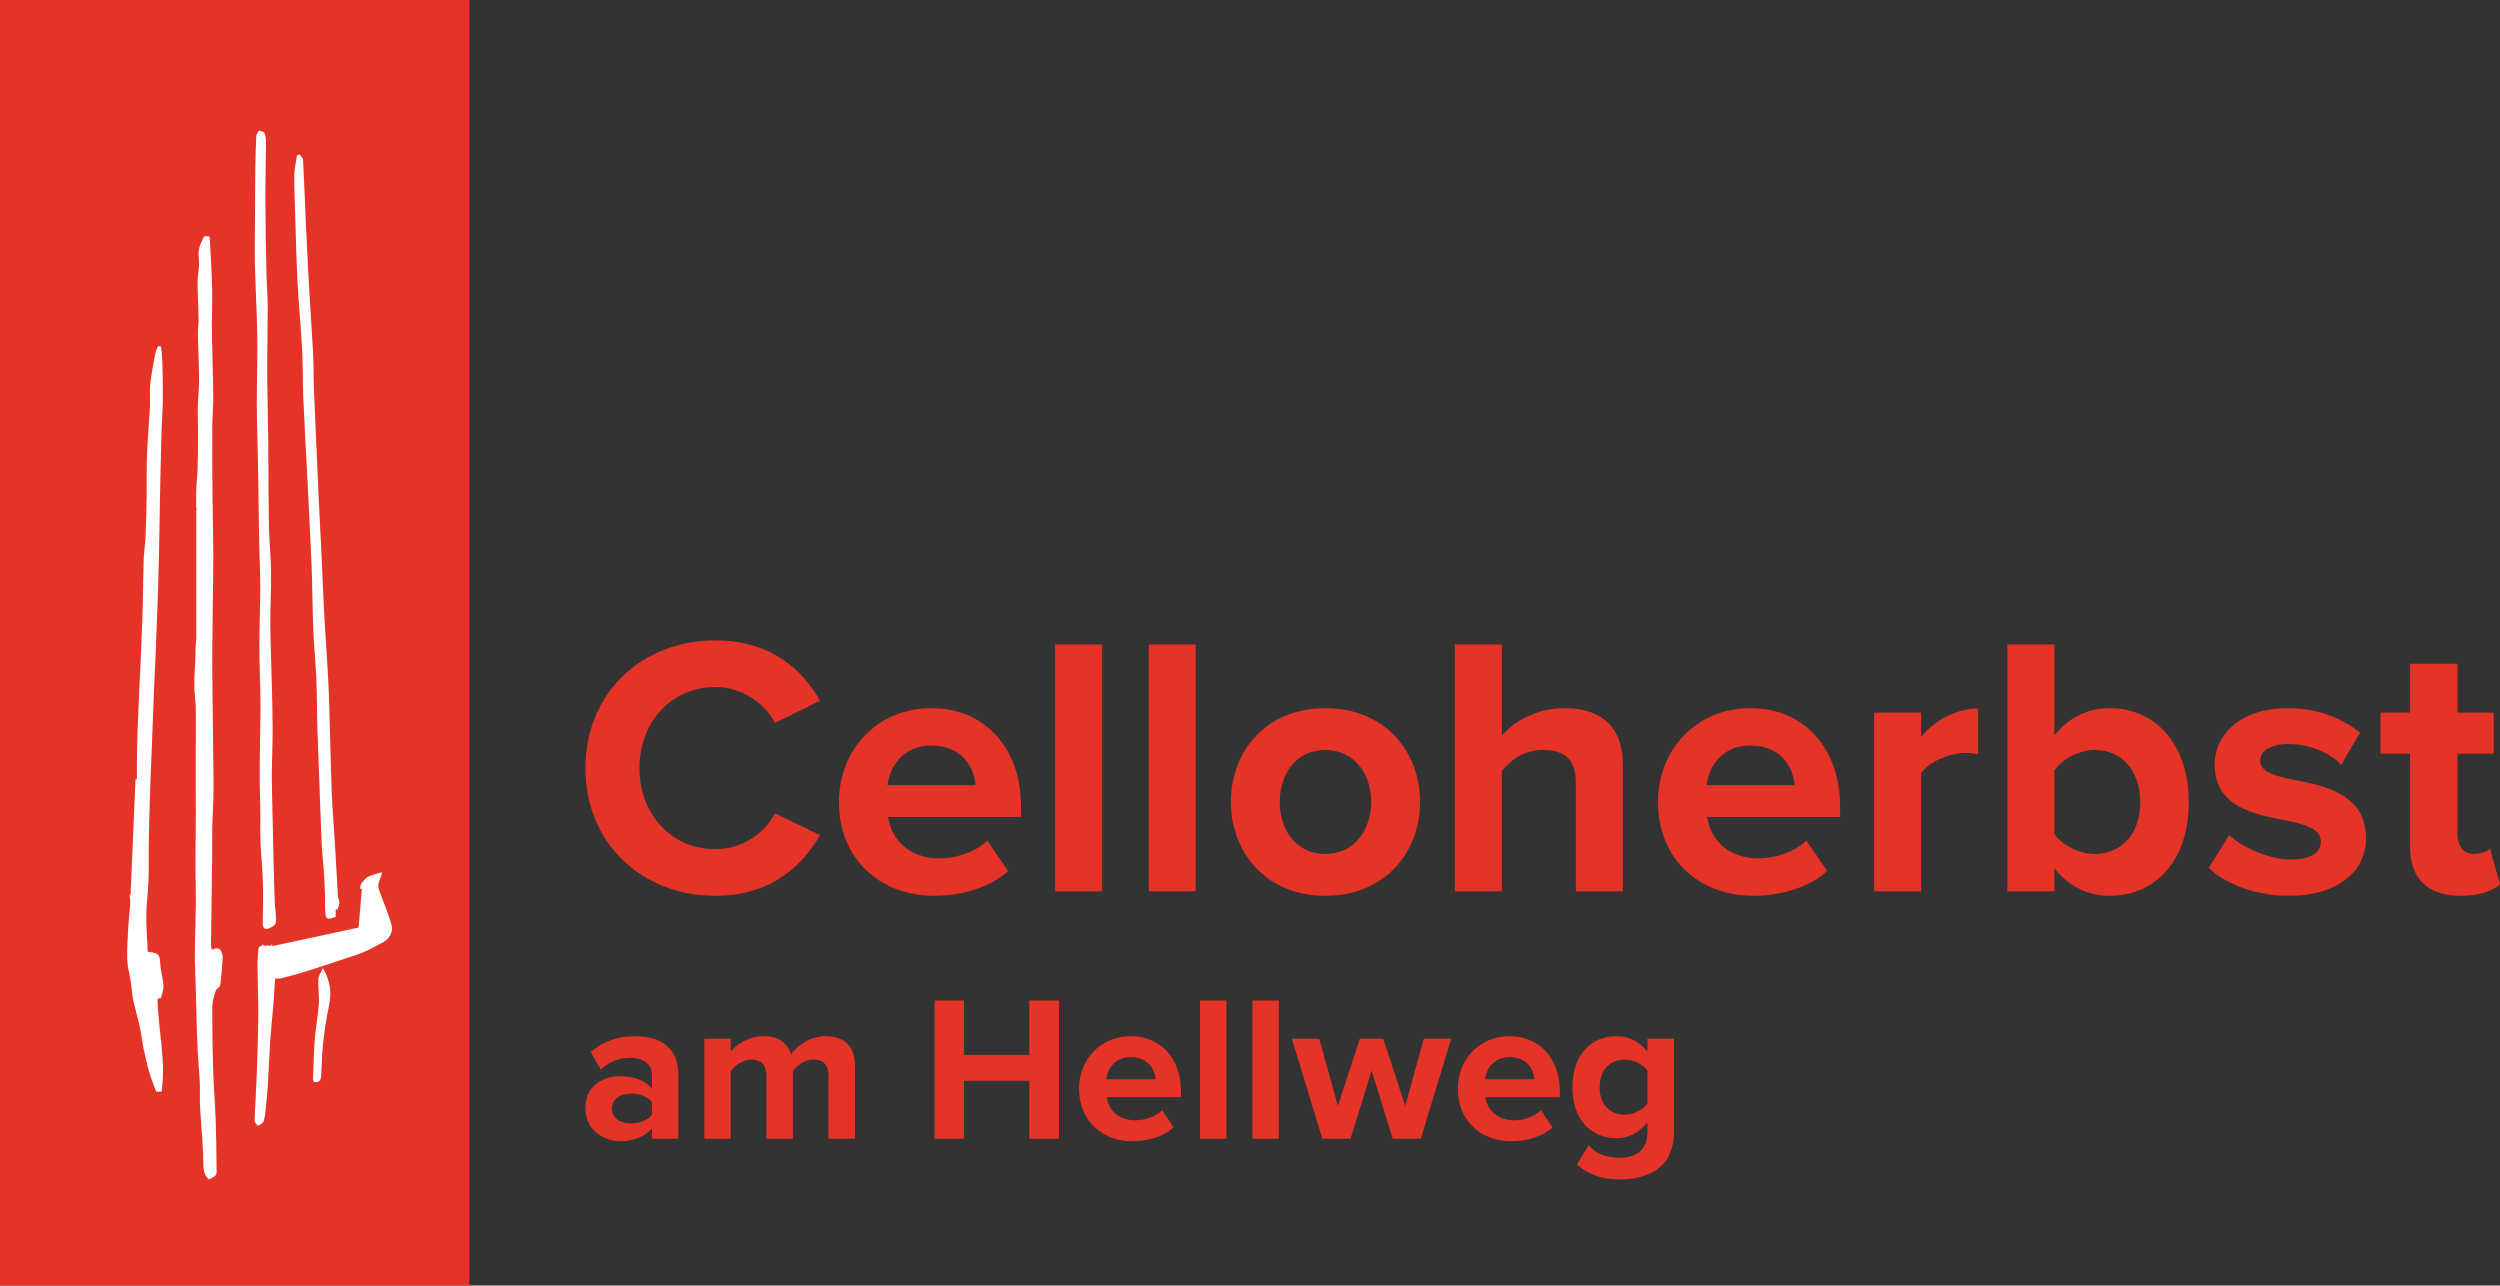
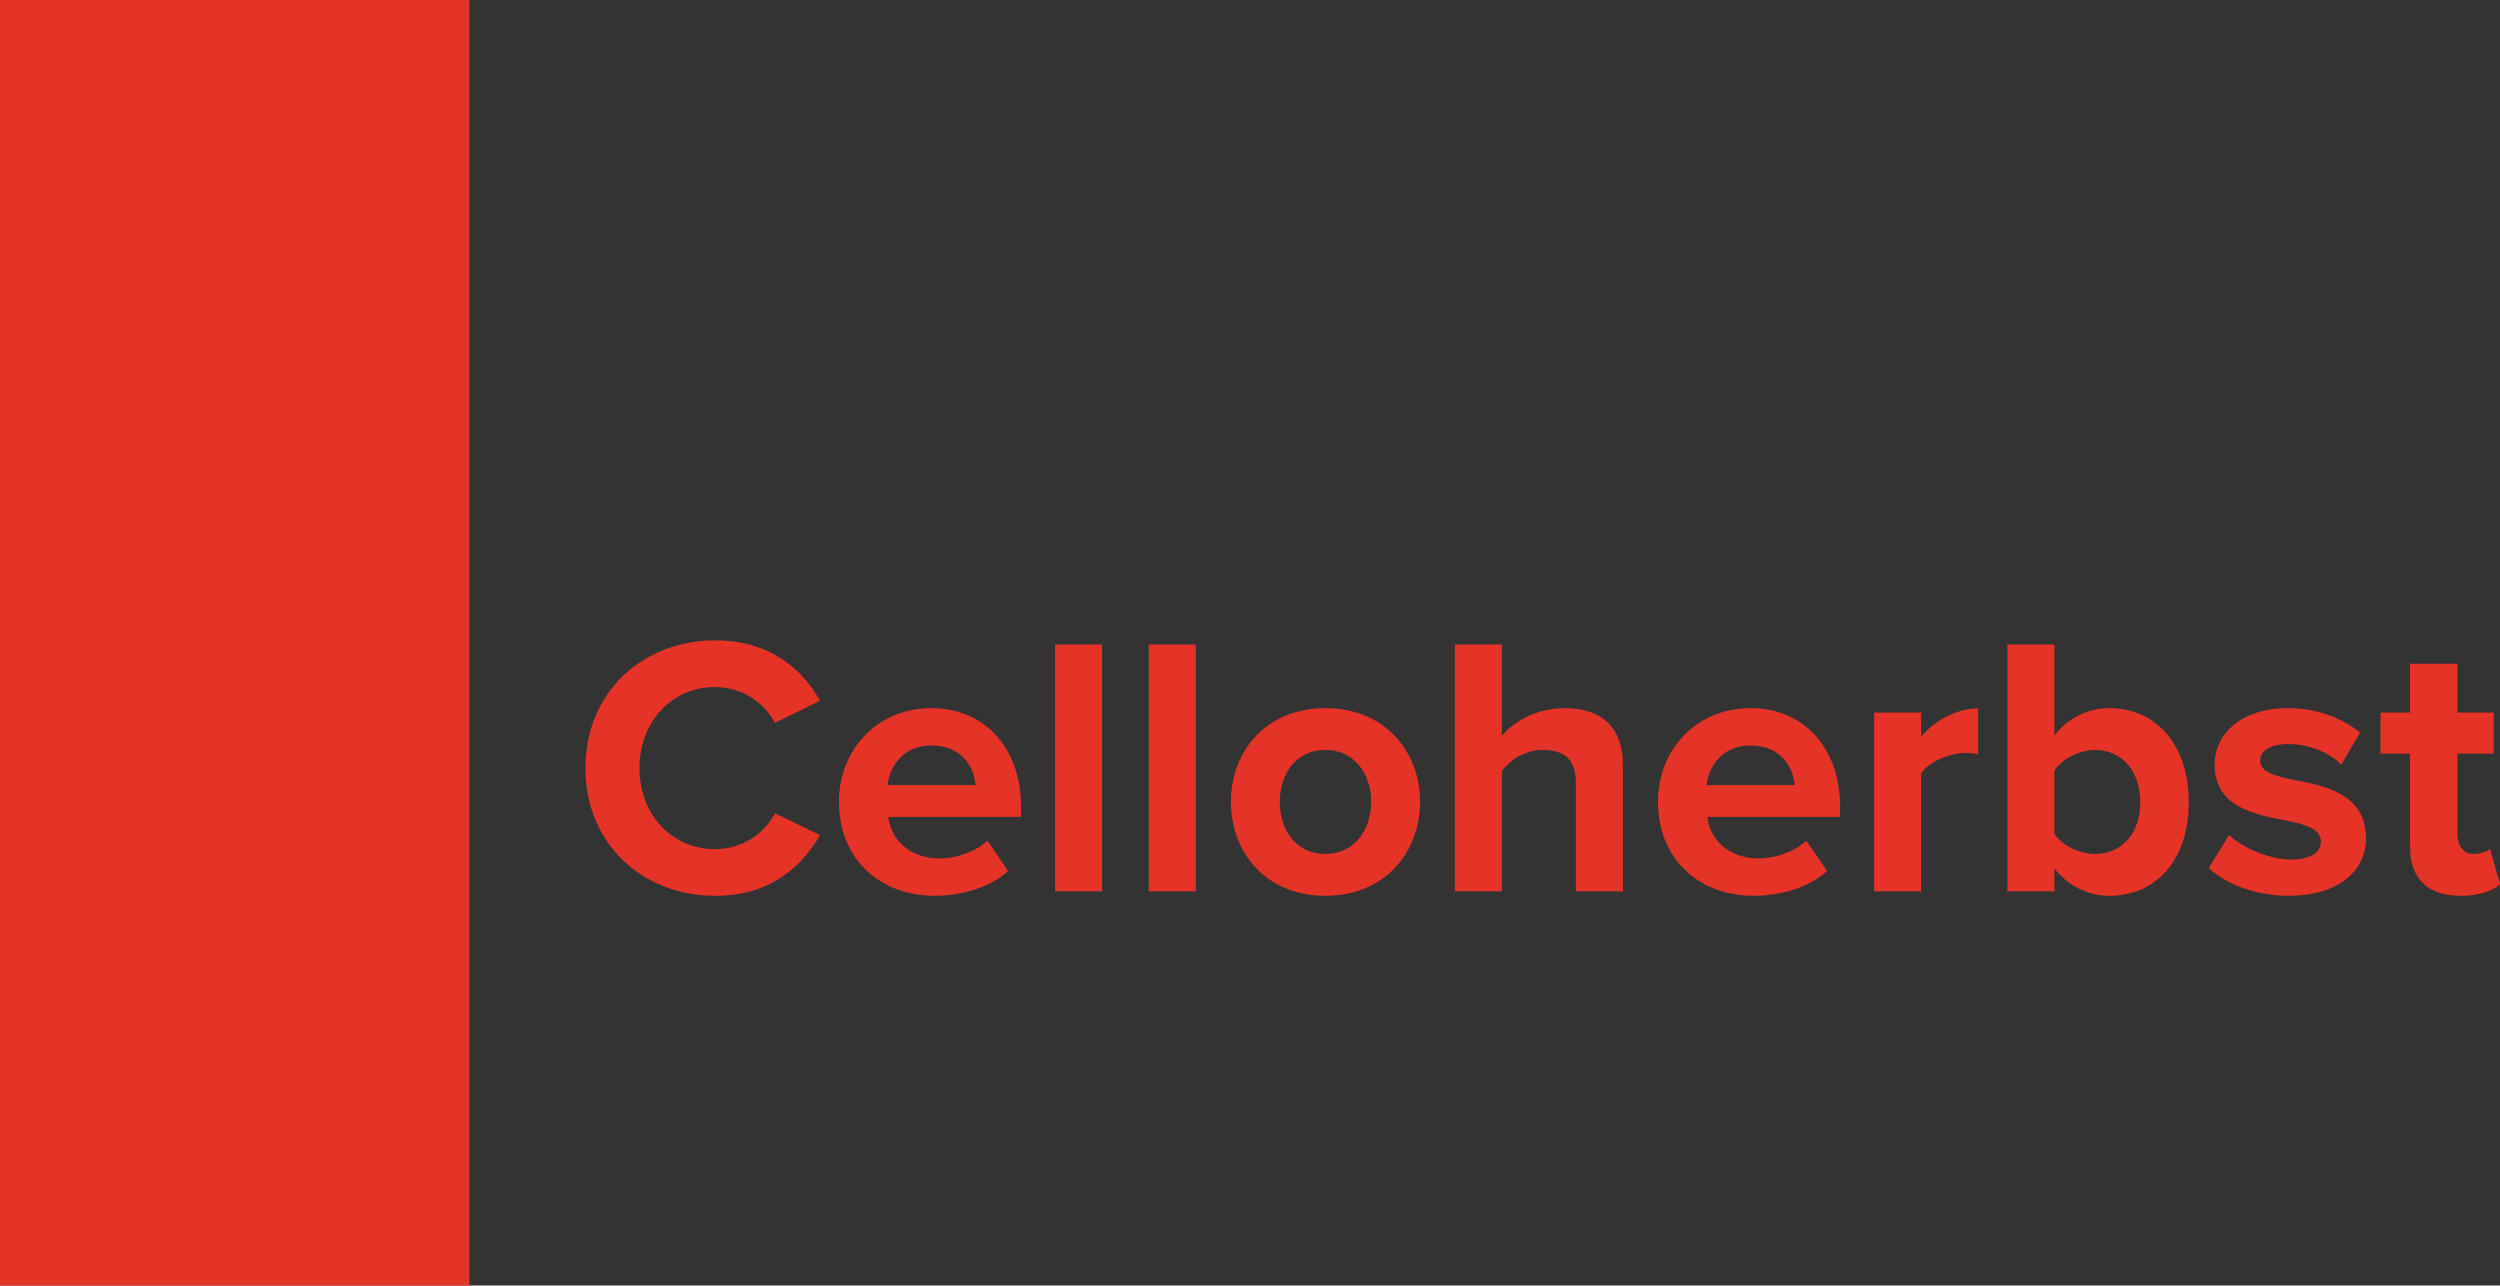
<svg xmlns="http://www.w3.org/2000/svg" style="isolation:isolate" viewBox="448 250 217.15 111.661" width="217.15" height="111.661">
  <rect x="448" y="250" width="217.15" height="111.661" fill="#333333" stroke="none" />
  <path d=" M 448 361.661 L 488.771 361.661 L 488.771 250 L 448 250 L 448 361.661 Z " fill="rgb(230,51,40)" />
-   <path d=" M 482.029 330.415 C 481.918 330.077 481.832 329.73 481.71 329.396 C 481.461 328.709 481.187 328.031 480.94 327.343 C 480.88 327.172 480.836 326.965 480.873 326.795 C 480.941 326.481 481.074 326.181 481.189 325.852 C 481.163 325.83 481.116 325.765 481.091 325.773 C 480.697 325.899 480.284 325.992 479.923 326.185 C 479.693 326.308 479.523 326.569 479.36 326.795 C 479.288 326.896 479.301 327.061 479.276 327.197 C 479.328 327.205 479.38 327.214 479.433 327.222 C 479.339 328.311 479.246 329.4 479.146 330.568 C 476.651 331.104 474.156 331.64 471.662 332.177 C 471.65 332.123 471.638 332.069 471.626 332.015 C 471.596 332.056 471.565 332.097 471.535 332.138 L 470.959 332.138 C 470.904 332.102 470.853 332.068 470.796 332.03 C 470.776 332.078 470.763 332.108 470.75 332.139 C 470.602 332.183 470.459 332.275 470.449 332.38 C 470.4 332.896 470.361 333.415 470.366 333.932 C 470.378 335.329 470.444 336.727 470.434 338.124 C 470.42 339.867 470.365 341.609 470.303 343.351 C 470.256 344.678 470.159 346.003 470.114 347.329 C 470.109 347.482 470.296 347.641 470.394 347.798 C 470.565 347.676 470.832 347.587 470.887 347.424 C 471.01 347.055 471.045 346.65 471.087 346.257 C 471.161 345.562 471.23 344.866 471.272 344.168 C 471.347 342.916 471.387 341.661 471.47 340.409 C 471.539 339.38 471.655 338.354 471.739 337.325 C 471.801 336.561 471.844 335.796 471.898 334.993 C 472.092 334.993 472.242 335.023 472.375 334.988 C 473.112 334.796 473.851 334.607 474.577 334.38 C 475.647 334.047 476.708 333.685 477.771 333.331 C 478.383 333.127 479.005 332.947 479.598 332.695 C 480.193 332.441 480.762 332.119 481.335 331.813 C 481.835 331.547 482.17 330.844 482.029 330.415 Z  M 477.309 329.009 C 477.37 328.813 477.473 328.618 477.479 328.421 C 477.485 328.221 477.363 328.02 477.351 327.816 C 477.255 326.27 477.178 324.723 477.085 323.178 C 477.002 321.782 476.885 320.389 476.822 318.993 C 476.753 317.456 476.729 315.917 476.684 314.378 C 476.633 312.667 476.602 310.956 476.52 309.247 C 476.43 307.382 476.279 305.52 476.178 303.656 C 476.079 301.844 476.013 300.03 475.927 298.217 C 475.851 296.612 475.76 295.008 475.687 293.402 C 475.543 290.219 475.4 287.036 475.269 283.853 C 475.227 282.83 475.252 281.803 475.2 280.781 C 475.111 279.011 474.978 277.244 474.878 275.474 C 474.775 273.664 474.682 271.853 474.598 270.041 C 474.503 267.982 474.431 265.922 474.325 263.863 C 474.316 263.704 474.12 263.555 474.011 263.402 C 473.94 263.436 473.869 263.47 473.799 263.504 C 473.717 264.04 473.584 264.573 473.566 265.111 C 473.539 265.957 473.582 266.806 473.609 267.654 C 473.678 269.896 473.726 272.14 473.837 274.381 C 473.937 276.372 474.137 278.358 474.242 280.35 C 474.317 281.753 474.285 283.163 474.342 284.568 C 474.424 286.558 474.548 288.546 474.647 290.535 C 474.791 293.415 474.946 296.295 475.065 299.176 C 475.14 301.004 475.136 302.834 475.21 304.662 C 475.267 306.094 475.415 307.522 475.477 308.954 C 475.536 310.338 475.525 311.725 475.565 313.11 C 475.604 314.509 475.669 315.907 475.72 317.305 C 475.79 319.252 475.847 321.199 475.932 323.145 C 475.969 323.991 476.072 324.834 476.13 325.679 C 476.176 326.35 476.205 327.022 476.228 327.694 C 476.248 328.264 476.201 328.841 476.268 329.405 C 476.345 330.06 476.789 329.704 477.159 329.651 L 477.159 328.974 C 477.209 328.986 477.259 328.997 477.309 329.009 Z  M 471.96 330.141 C 472.02 329.573 471.888 328.986 471.867 328.405 C 471.818 327.086 471.786 325.766 471.753 324.447 C 471.721 323.153 471.696 321.859 471.669 320.565 C 471.647 319.493 471.607 318.422 471.611 317.351 C 471.617 316.028 471.682 314.706 471.683 313.383 C 471.684 312.06 471.642 310.737 471.611 309.415 C 471.569 307.655 471.493 305.895 471.48 304.135 C 471.469 302.658 471.565 301.18 471.547 299.703 C 471.531 298.408 471.387 297.114 471.363 295.818 C 471.319 293.417 471.324 291.015 471.301 288.614 C 471.289 287.32 471.262 286.026 471.243 284.733 C 471.229 283.773 471.2 282.812 471.205 281.852 C 471.214 280.092 471.259 278.332 471.257 276.572 C 471.256 275.696 471.168 274.82 471.15 273.943 C 471.105 271.773 471.057 269.602 471.049 267.431 C 471.042 265.688 471.1 263.945 471.11 262.202 C 471.111 261.954 471.001 261.705 470.949 261.484 C 470.782 261.429 470.66 261.389 470.506 261.338 C 470.422 261.489 470.27 261.637 470.262 261.794 C 470.215 262.723 470.19 263.654 470.178 264.585 C 470.16 266.046 470.159 267.507 470.151 268.967 C 470.144 270.244 470.108 271.522 470.138 272.797 C 470.189 274.962 470.317 277.125 470.349 279.29 C 470.377 281.241 470.3 283.193 470.307 285.145 C 470.313 286.812 470.379 288.478 470.408 290.144 C 470.447 292.431 470.471 294.717 470.512 297.004 C 470.536 298.347 470.61 299.689 470.608 301.032 C 470.606 302.778 470.526 304.523 470.528 306.269 C 470.529 307.873 470.621 309.476 470.624 311.08 C 470.627 313.003 470.564 314.925 470.557 316.847 C 470.552 318.153 470.599 319.459 470.615 320.764 C 470.624 321.537 470.589 322.311 470.622 323.082 C 470.675 324.288 470.8 325.491 470.836 326.697 C 470.87 327.858 470.841 329.022 470.819 330.184 C 470.813 330.528 470.956 330.768 471.26 330.678 C 471.533 330.597 471.938 330.35 471.96 330.141 Z  M 467.129 335.576 C 467.236 334.804 467.29 334.024 467.342 333.245 C 467.354 333.067 467.311 332.872 467.246 332.703 C 467.091 332.302 466.792 332.31 466.387 332.505 C 466.363 332.316 466.326 332.166 466.328 332.017 C 466.36 329.458 466.399 326.9 466.43 324.341 C 466.44 323.561 466.418 322.782 466.436 322.003 C 466.462 320.879 466.537 319.756 466.546 318.632 C 466.556 317.216 466.521 315.799 466.505 314.383 C 466.486 312.671 466.461 310.959 466.448 309.246 C 466.439 308.079 466.438 306.911 466.447 305.743 C 466.458 304.149 466.483 302.555 466.501 300.961 C 466.512 299.988 466.535 299.015 466.528 298.043 C 466.514 296.358 466.474 294.673 466.458 292.988 C 466.441 291.045 466.427 289.101 466.435 287.157 C 466.439 286.236 466.534 285.314 466.525 284.394 C 466.507 282.563 466.431 280.734 466.407 278.904 C 466.391 277.616 466.452 276.326 466.423 275.038 C 466.392 273.608 466.3 272.18 466.229 270.751 C 466.225 270.671 466.178 270.53 466.141 270.527 C 465.995 270.512 465.75 270.491 465.714 270.563 C 465.531 270.927 465.336 271.308 465.273 271.705 C 465.205 272.129 465.303 272.577 465.286 273.013 C 465.265 273.519 465.156 274.024 465.16 274.529 C 465.166 275.6 465.231 276.671 465.25 277.742 C 465.258 278.163 465.177 278.586 465.186 279.008 C 465.212 280.313 465.286 281.618 465.294 282.923 C 465.299 283.721 465.195 284.52 465.182 285.32 C 465.166 286.245 465.206 287.171 465.203 288.097 C 465.201 289.017 465.186 289.937 465.156 290.856 C 465.137 291.423 465.066 291.989 465.044 292.556 C 465.025 293.073 465.04 293.592 465.04 294.147 C 465.047 294.157 465.076 294.203 465.105 294.249 C 465.068 294.291 465.04 294.322 465.047 294.315 L 465.047 305.582 C 465.067 305.565 465.039 305.588 465.005 305.617 C 465.015 305.639 465.023 305.659 465.029 305.674 C 465.045 305.71 465.04 305.7 465.029 305.674 C 465.008 305.952 464.989 306.118 464.984 306.284 C 464.976 306.583 464.984 306.882 464.972 307.181 C 464.94 307.953 464.87 308.726 464.874 309.498 C 464.879 310.189 464.992 310.879 465.005 311.571 C 465.026 312.753 465.005 313.936 465.003 315.118 C 465.002 316.214 465.002 317.31 465.003 318.405 C 465.004 319.269 465.012 320.132 465.008 320.995 C 465.001 322.405 464.979 323.815 464.979 325.225 C 464.979 326.374 465.02 327.523 465.01 328.672 C 464.998 330.036 464.933 331.401 464.925 332.765 C 464.919 333.722 464.972 334.678 464.997 335.635 C 465.023 336.637 465.044 337.64 465.075 338.642 C 465.103 339.574 465.13 340.507 465.179 341.438 C 465.224 342.299 465.314 343.159 465.352 344.02 C 465.384 344.75 465.342 345.482 465.382 346.211 C 465.47 347.825 465.646 349.438 465.662 351.052 C 465.668 351.591 465.701 352.015 466.134 352.441 C 466.326 352.331 466.617 352.255 466.745 352.064 C 466.86 351.892 466.815 351.593 466.811 351.351 C 466.792 349.983 466.784 348.614 466.733 347.247 C 466.678 345.764 466.553 344.283 466.508 342.8 C 466.453 341.014 466.431 339.225 466.442 337.438 C 466.444 336.979 466.593 336.511 466.734 336.067 C 466.793 335.878 467.104 335.754 467.129 335.576 Z  M 460.835 332.667 C 460.789 331.614 460.697 330.552 460.708 329.491 C 460.719 328.483 460.864 327.477 460.901 326.468 C 460.937 325.507 460.899 324.543 460.915 323.581 C 460.94 322.106 460.976 320.63 461.021 319.155 C 461.059 317.925 461.118 316.695 461.165 315.465 C 461.235 313.65 461.3 311.835 461.373 310.02 C 461.418 308.921 461.477 307.823 461.523 306.724 C 461.581 305.34 461.637 303.956 461.683 302.571 C 461.733 301.037 461.78 299.502 461.813 297.967 C 461.856 295.964 461.881 293.962 461.92 291.959 C 461.949 290.494 461.982 289.029 462.026 287.564 C 462.054 286.65 462.13 285.738 462.141 284.825 C 462.154 283.713 462.131 282.601 462.104 281.49 C 462.093 281.024 462.032 280.561 461.993 280.096 L 461.739 280.063 C 461.657 280.263 461.539 280.455 461.5 280.663 C 461.334 281.552 461.15 282.441 461.053 283.34 C 460.98 284.018 461.052 284.712 461.018 285.396 C 460.946 286.799 460.819 288.2 460.766 289.604 C 460.721 290.779 460.759 291.957 460.739 293.133 C 460.72 294.305 460.688 295.477 460.637 296.648 C 460.608 297.314 460.5 297.976 460.478 298.642 C 460.433 300.044 460.435 301.448 460.392 302.851 C 460.343 304.484 460.27 306.116 460.201 307.749 C 460.119 309.655 460.023 311.561 459.948 313.468 C 459.911 314.392 459.905 315.317 459.891 316.242 C 459.884 316.725 459.89 317.207 459.89 317.69 C 459.85 317.689 459.809 317.689 459.769 317.688 C 459.626 321.052 459.482 324.417 459.339 327.779 C 459.32 327.742 459.297 327.699 459.273 327.655 C 459.236 327.9 459.327 328.131 459.315 328.356 C 459.275 329.1 459.179 329.84 459.138 330.584 C 459.088 331.512 459.022 332.444 459.055 333.371 C 459.078 334.012 459.266 334.647 459.363 335.287 C 459.443 335.815 459.465 336.355 459.574 336.876 C 459.731 337.632 459.963 338.372 460.127 339.127 C 460.269 339.782 460.342 340.451 460.478 341.108 C 460.621 341.798 460.776 342.489 460.973 343.165 C 461.138 343.733 461.372 344.28 461.57 344.822 L 462.032 344.822 C 462.449 342.112 461.721 339.439 461.684 336.754 C 461.76 336.735 461.797 336.725 461.99 336.675 C 462.056 336.368 462.221 335.988 462.198 335.619 C 462.156 334.95 461.938 334.29 461.913 333.622 C 461.886 332.88 461.714 332.763 460.835 332.667 Z  M 475.338 340.314 C 475.249 341.452 475.236 342.596 475.188 343.788 C 475.195 343.806 475.225 343.88 475.257 343.963 C 475.656 344.095 475.861 343.864 475.889 343.518 C 475.964 342.584 475.949 341.642 476.053 340.713 C 476.181 339.572 476.347 338.43 476.583 337.308 C 476.813 336.214 476.7 335.205 476.045 334.092 C 475.886 334.459 475.661 334.754 475.647 335.059 C 475.614 335.781 475.742 336.512 475.693 337.231 C 475.624 338.262 475.418 339.283 475.338 340.314 Z " fill="rgb(255,255,255)" />
  <path d=" M 510.102 327.808 C 514.989 327.808 517.689 325.204 519.232 322.536 L 515.31 320.639 C 514.41 322.406 512.481 323.757 510.102 323.757 C 506.373 323.757 503.544 320.767 503.544 316.716 C 503.544 312.666 506.373 309.675 510.102 309.675 C 512.481 309.675 514.41 311.058 515.31 312.795 L 519.232 310.865 C 517.721 308.197 514.989 305.625 510.102 305.625 C 503.833 305.625 498.85 310.127 498.85 316.716 C 498.85 323.307 503.833 327.808 510.102 327.808 Z  M 520.872 319.642 C 520.872 324.625 524.44 327.808 529.166 327.808 C 531.577 327.808 534.02 327.069 535.563 325.654 L 533.763 323.017 C 532.766 323.981 531.063 324.56 529.616 324.56 C 526.98 324.56 525.404 322.921 525.147 320.959 L 536.688 320.959 L 536.688 320.06 C 536.688 314.981 533.538 311.509 528.909 311.509 C 524.183 311.509 520.872 315.142 520.872 319.642 Z  M 528.909 314.755 C 531.609 314.755 532.638 316.716 532.734 318.195 L 525.083 318.195 C 525.276 316.653 526.369 314.755 528.909 314.755 Z  M 539.646 327.421 L 543.729 327.421 L 543.729 305.978 L 539.646 305.978 L 539.646 327.421 Z  M 547.779 327.421 L 551.862 327.421 L 551.862 305.978 L 547.779 305.978 L 547.779 327.421 Z  M 563.113 327.808 C 568.257 327.808 571.343 324.079 571.343 319.642 C 571.343 315.238 568.257 311.509 563.113 311.509 C 558.002 311.509 554.916 315.238 554.916 319.642 C 554.916 324.079 558.002 327.808 563.113 327.808 Z  M 563.113 324.175 C 560.574 324.175 559.159 322.086 559.159 319.642 C 559.159 317.231 560.574 315.142 563.113 315.142 C 565.653 315.142 567.1 317.231 567.1 319.642 C 567.1 322.086 565.653 324.175 563.113 324.175 Z  M 584.877 327.421 L 588.96 327.421 L 588.96 316.394 C 588.96 313.373 587.321 311.509 583.913 311.509 C 581.373 311.509 579.444 312.731 578.448 313.92 L 578.448 305.978 L 574.365 305.978 L 574.365 327.421 L 578.448 327.421 L 578.448 316.974 C 579.155 316.041 580.409 315.142 581.984 315.142 C 583.752 315.142 584.877 315.817 584.877 317.971 L 584.877 327.421 Z  M 592.014 319.642 C 592.014 324.625 595.582 327.808 600.308 327.808 C 602.719 327.808 605.162 327.069 606.706 325.654 L 604.905 323.017 C 603.909 323.981 602.205 324.56 600.758 324.56 C 598.122 324.56 596.547 322.921 596.29 320.959 L 607.831 320.959 L 607.831 320.06 C 607.831 314.981 604.68 311.509 600.051 311.509 C 595.325 311.509 592.014 315.142 592.014 319.642 Z  M 600.051 314.755 C 602.751 314.755 603.78 316.716 603.877 318.195 L 596.225 318.195 C 596.418 316.653 597.511 314.755 600.051 314.755 Z  M 610.788 327.421 L 614.871 327.421 L 614.871 317.166 C 615.546 316.17 617.346 315.399 618.697 315.399 C 619.147 315.399 619.532 315.462 619.822 315.526 L 619.822 311.541 C 617.893 311.541 615.964 312.634 614.871 314.016 L 614.871 311.894 L 610.788 311.894 L 610.788 327.421 Z  M 622.361 327.421 L 626.444 327.421 L 626.444 325.428 C 627.666 326.971 629.369 327.808 631.234 327.808 C 635.156 327.808 638.114 324.849 638.114 319.675 C 638.114 314.594 635.188 311.509 631.234 311.509 C 629.401 311.509 627.666 312.312 626.444 313.887 L 626.444 305.978 L 622.361 305.978 L 622.361 327.421 Z  M 626.444 322.438 L 626.444 316.942 C 627.119 315.913 628.63 315.142 629.948 315.142 C 632.327 315.142 633.902 316.974 633.902 319.675 C 633.902 322.375 632.327 324.175 629.948 324.175 C 628.63 324.175 627.119 323.435 626.444 322.438 Z  M 639.85 325.397 C 641.489 326.908 644.093 327.808 646.794 327.808 C 651.101 327.808 653.513 325.654 653.513 322.825 C 653.513 318.966 649.944 318.26 647.276 317.745 C 645.54 317.392 644.318 317.038 644.318 316.074 C 644.318 315.173 645.283 314.627 646.761 314.627 C 648.658 314.627 650.426 315.43 651.359 316.428 L 652.998 313.63 C 651.455 312.409 649.365 311.509 646.729 311.509 C 642.646 311.509 640.364 313.791 640.364 316.394 C 640.364 320.091 643.804 320.735 646.472 321.25 C 648.24 321.603 649.591 321.988 649.591 323.082 C 649.591 324.046 648.755 324.656 646.987 324.656 C 645.058 324.656 642.743 323.596 641.618 322.536 L 639.85 325.397 Z  M 661.742 327.808 C 663.446 327.808 664.539 327.358 665.15 326.81 L 664.282 323.724 C 664.057 323.95 663.478 324.175 662.867 324.175 C 661.967 324.175 661.453 323.435 661.453 322.471 L 661.453 315.462 L 664.603 315.462 L 664.603 311.894 L 661.453 311.894 L 661.453 307.651 L 657.338 307.651 L 657.338 311.894 L 654.766 311.894 L 654.766 315.462 L 657.338 315.462 L 657.338 323.563 C 657.338 326.329 658.881 327.808 661.742 327.808 Z " fill="rgb(230,51,40)" />
-   <path d=" M 504.628 348.913 L 506.914 348.913 L 506.914 343.297 C 506.914 340.795 505.096 340.003 503.116 340.003 C 501.748 340.003 500.38 340.435 499.318 341.371 L 500.182 342.901 C 500.92 342.217 501.784 341.875 502.72 341.875 C 503.872 341.875 504.628 342.451 504.628 343.333 L 504.628 344.539 C 504.052 343.837 503.026 343.477 501.874 343.477 C 500.488 343.477 498.85 344.215 498.85 346.249 C 498.85 348.193 500.488 349.129 501.874 349.129 C 503.008 349.129 504.034 348.715 504.628 348.013 L 504.628 348.913 Z  M 504.628 346.825 C 504.25 347.329 503.53 347.581 502.792 347.581 C 501.892 347.581 501.154 347.113 501.154 346.303 C 501.154 345.457 501.892 344.989 502.792 344.989 C 503.53 344.989 504.25 345.241 504.628 345.745 L 504.628 346.825 Z  M 519.964 348.913 L 522.268 348.913 L 522.268 342.631 C 522.268 340.849 521.314 340.003 519.712 340.003 C 518.38 340.003 517.228 340.795 516.724 341.587 C 516.4 340.597 515.59 340.003 514.312 340.003 C 512.98 340.003 511.828 340.831 511.468 341.353 L 511.468 340.219 L 509.182 340.219 L 509.182 348.913 L 511.468 348.913 L 511.468 343.063 C 511.81 342.577 512.476 342.037 513.268 342.037 C 514.204 342.037 514.564 342.613 514.564 343.423 L 514.564 348.913 L 516.868 348.913 L 516.868 343.045 C 517.192 342.577 517.858 342.037 518.668 342.037 C 519.604 342.037 519.964 342.613 519.964 343.423 L 519.964 348.913 Z  M 537.406 348.913 L 539.98 348.913 L 539.98 336.907 L 537.406 336.907 L 537.406 341.623 L 531.736 341.623 L 531.736 336.907 L 529.18 336.907 L 529.18 348.913 L 531.736 348.913 L 531.736 343.873 L 537.406 343.873 L 537.406 348.913 Z  M 541.726 344.557 C 541.726 347.347 543.724 349.129 546.37 349.129 C 547.719 349.129 549.088 348.715 549.952 347.923 L 548.943 346.447 C 548.386 346.987 547.432 347.311 546.622 347.311 C 545.146 347.311 544.263 346.393 544.12 345.295 L 550.581 345.295 L 550.581 344.791 C 550.581 341.947 548.818 340.003 546.226 340.003 C 543.58 340.003 541.726 342.037 541.726 344.557 Z  M 546.226 341.821 C 547.737 341.821 548.313 342.919 548.368 343.747 L 544.084 343.747 C 544.192 342.883 544.804 341.821 546.226 341.821 Z  M 552.237 348.913 L 554.523 348.913 L 554.523 336.907 L 552.237 336.907 L 552.237 348.913 Z  M 556.791 348.913 L 559.077 348.913 L 559.077 336.907 L 556.791 336.907 L 556.791 348.913 Z  M 568.977 348.913 L 571.407 348.913 L 574.053 340.219 L 571.677 340.219 L 570.057 346.069 L 568.149 340.219 L 566.115 340.219 L 564.207 346.069 L 562.587 340.219 L 560.211 340.219 L 562.857 348.913 L 565.305 348.913 L 567.141 342.991 L 568.977 348.913 Z  M 574.629 344.557 C 574.629 347.347 576.627 349.129 579.273 349.129 C 580.623 349.129 581.991 348.715 582.855 347.923 L 581.847 346.447 C 581.289 346.987 580.335 347.311 579.525 347.311 C 578.049 347.311 577.167 346.393 577.023 345.295 L 583.485 345.295 L 583.485 344.791 C 583.485 341.947 581.721 340.003 579.129 340.003 C 576.483 340.003 574.629 342.037 574.629 344.557 Z  M 579.129 341.821 C 580.641 341.821 581.217 342.919 581.271 343.747 L 576.987 343.747 C 577.095 342.883 577.707 341.821 579.129 341.821 Z  M 584.961 351.145 C 586.059 352.099 587.211 352.441 588.705 352.441 C 590.847 352.441 593.403 351.631 593.403 348.319 L 593.403 340.219 L 591.099 340.219 L 591.099 341.335 C 590.397 340.453 589.461 340.003 588.417 340.003 C 586.221 340.003 584.583 341.587 584.583 344.431 C 584.583 347.329 586.239 348.859 588.417 348.859 C 589.479 348.859 590.415 348.355 591.099 347.491 L 591.099 348.373 C 591.099 350.083 589.803 350.569 588.705 350.569 C 587.607 350.569 586.689 350.263 585.987 349.489 L 584.961 351.145 Z  M 591.099 345.835 C 590.721 346.393 589.893 346.825 589.137 346.825 C 587.841 346.825 586.941 345.925 586.941 344.431 C 586.941 342.937 587.841 342.037 589.137 342.037 C 589.893 342.037 590.721 342.451 591.099 343.027 L 591.099 345.835 Z " fill="rgb(230,51,40)" />
</svg>